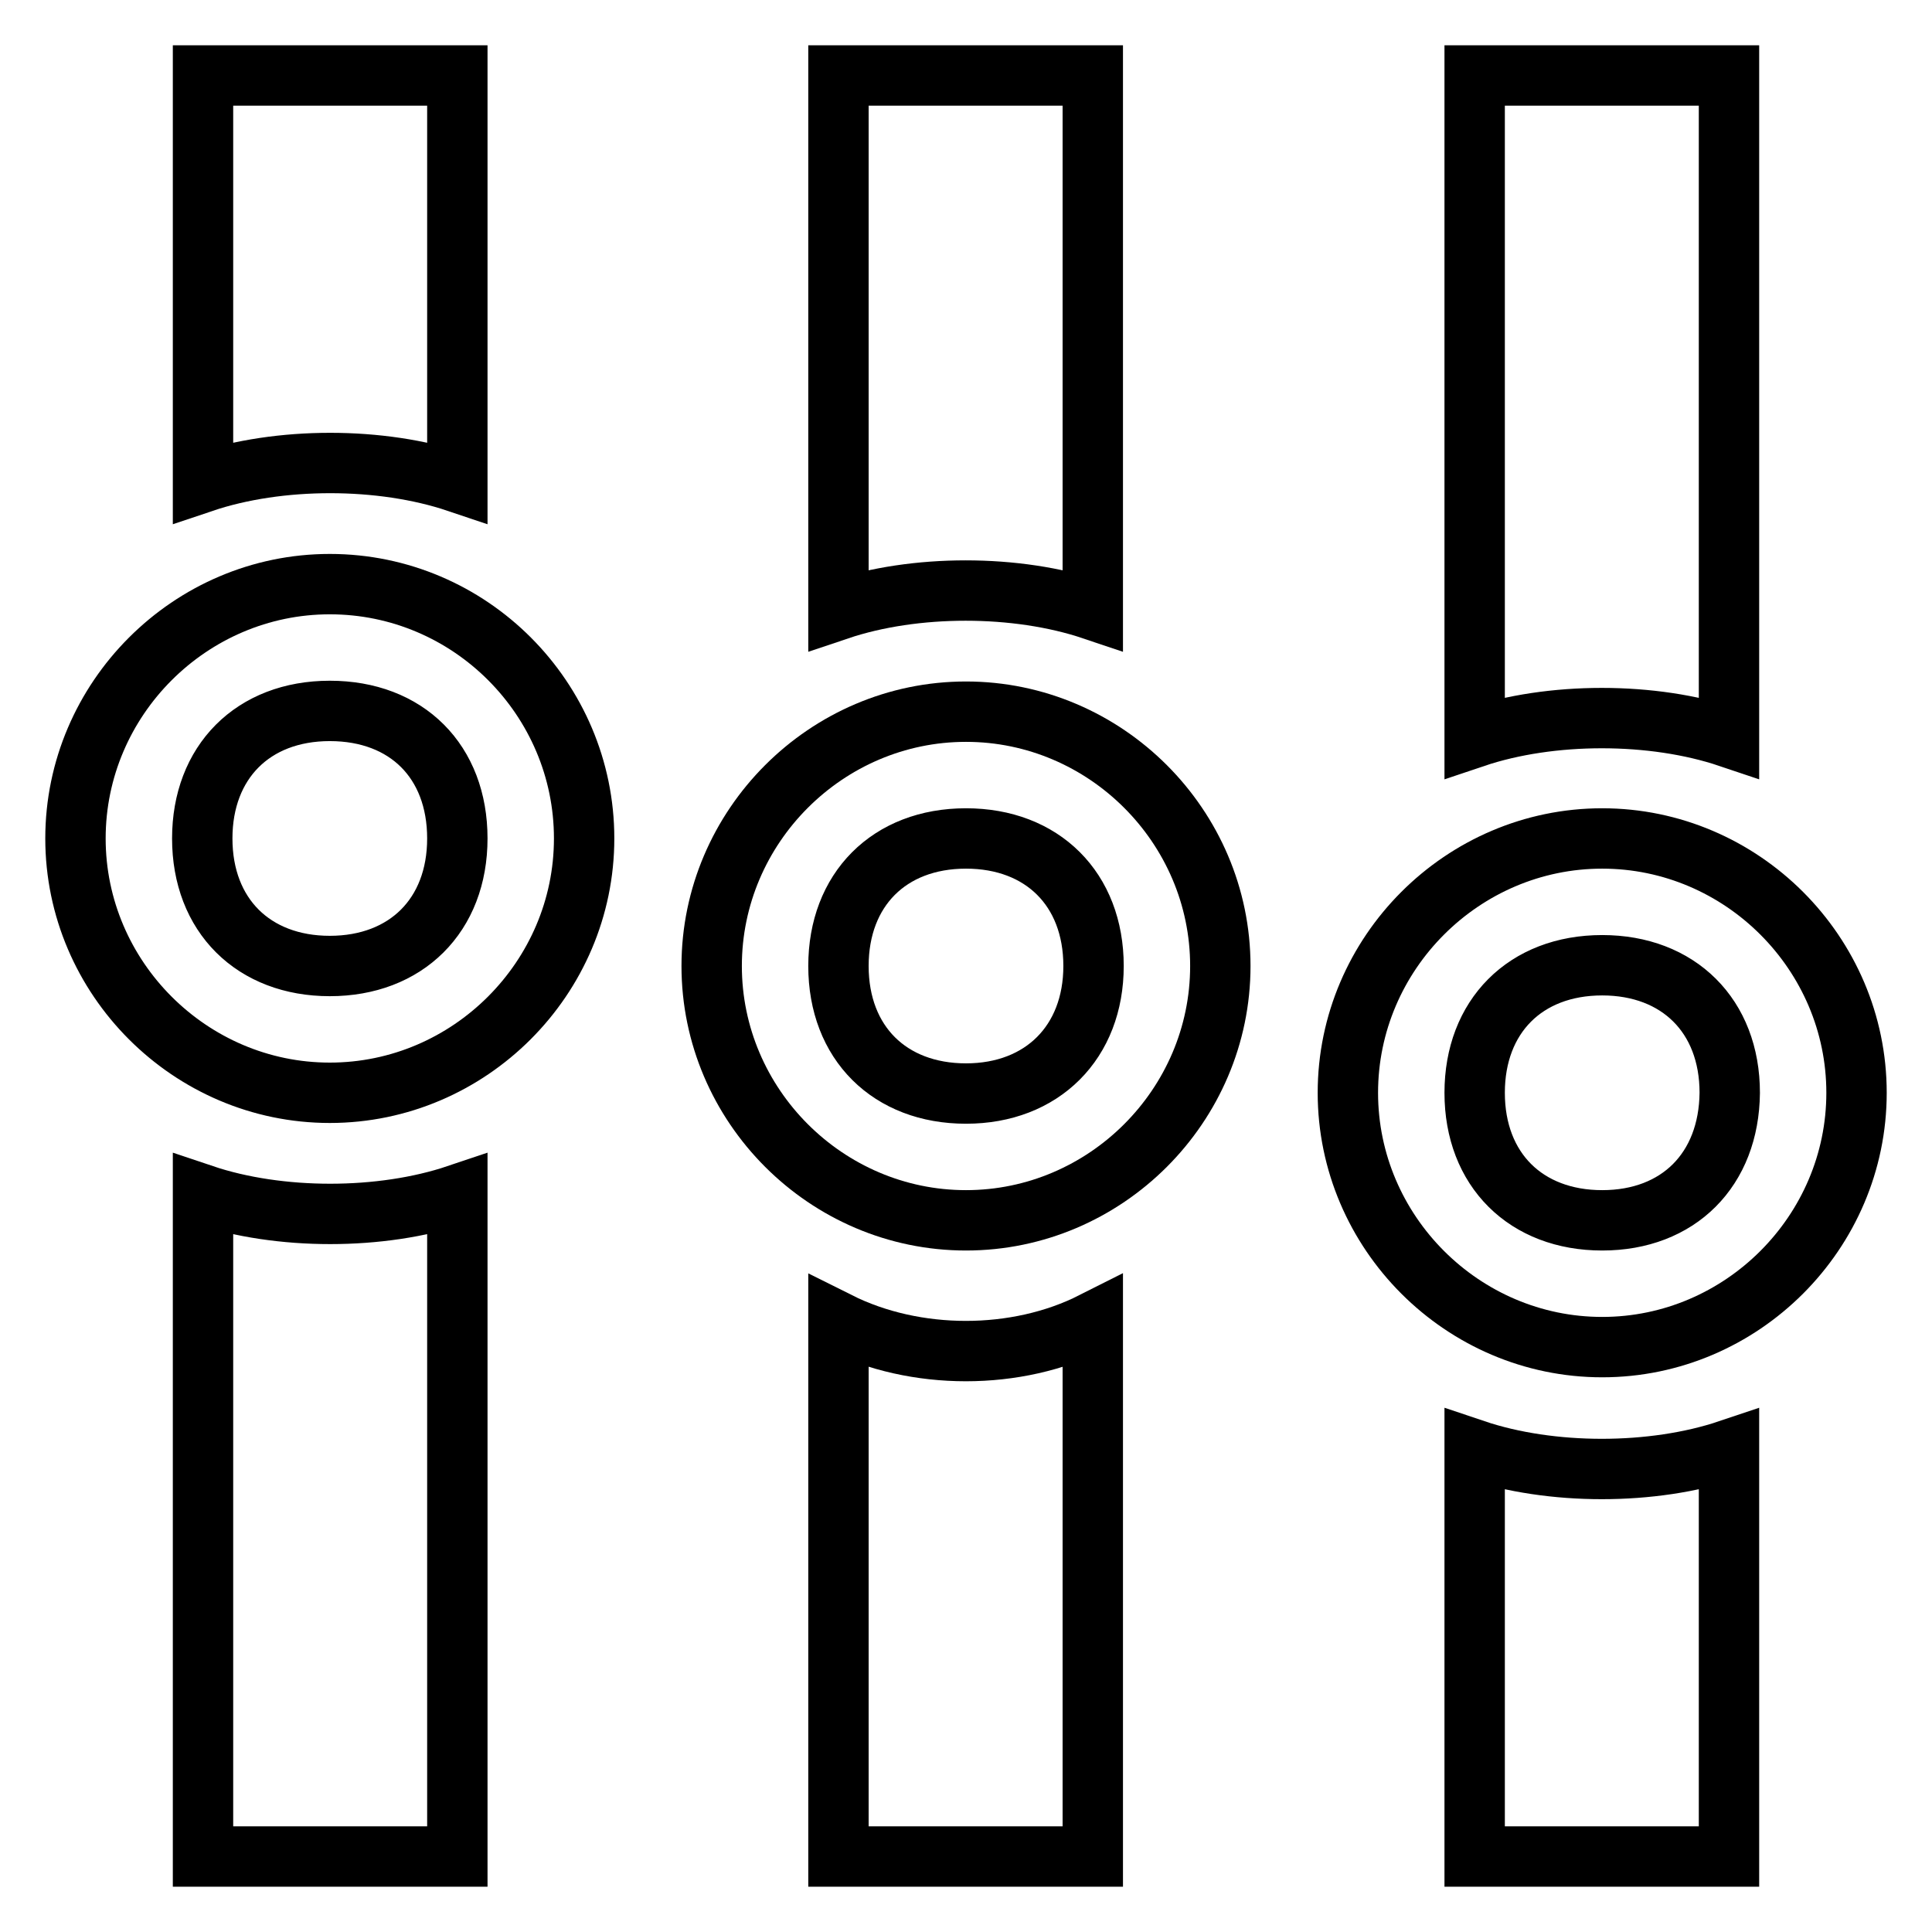
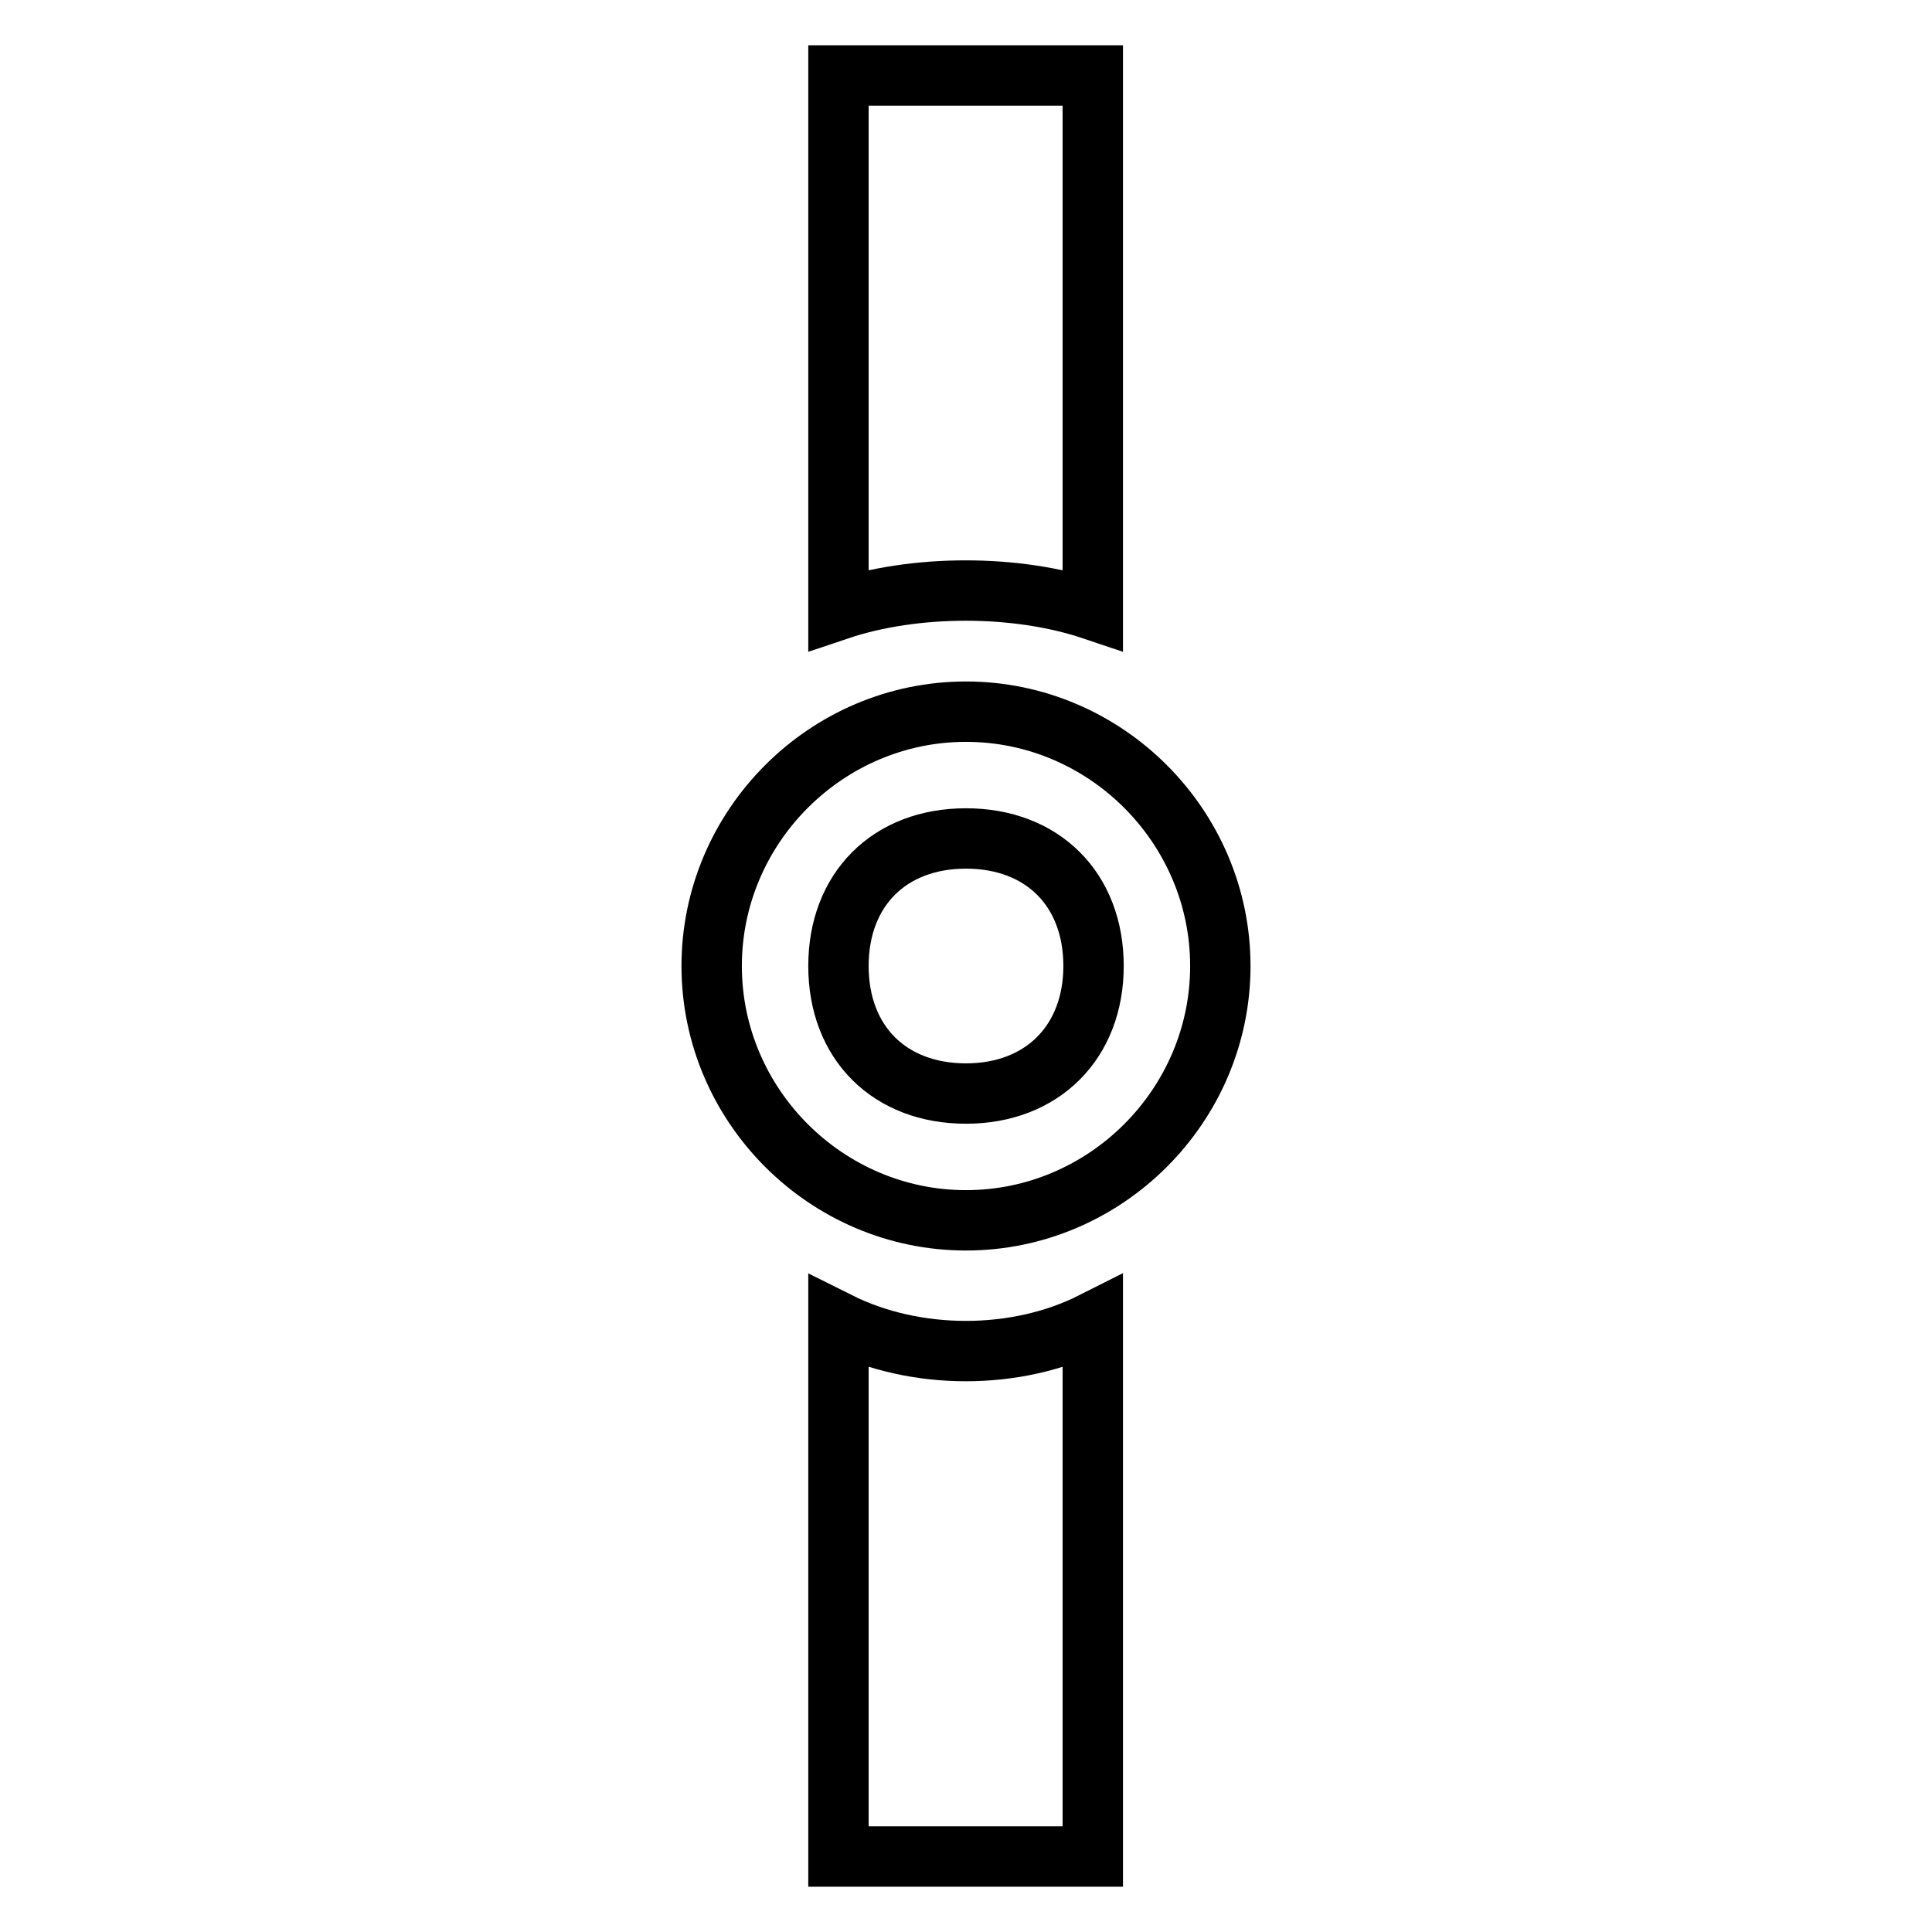
<svg xmlns="http://www.w3.org/2000/svg" version="1.1" x="0px" y="0px" viewBox="0 0 256 256" enable-background="new 0 0 256 256" xml:space="preserve">
  <g>
-     <path stroke-width="8" fill-opacity="0" stroke="#000000" d="M60.6,158.3c-10.1,3.4-23.6,3.4-33.7,0V246h33.7V158.3z M60.6,10v53.9c-10.1-3.4-23.6-3.4-33.7,0V10H60.6z  M229.1,97.7c-10.1-3.4-23.6-3.4-33.7,0V10h33.7V97.7z M195.4,192.1c10.1,3.4,23.6,3.4,33.7,0V246h-33.7V192.1z M212.3,111.1 c-18.5,0-33.7,15.2-33.7,33.7c0,18.5,15.2,33.7,33.7,33.7c18.5,0,33.7-15.2,33.7-33.7C246,126.3,230.8,111.1,212.3,111.1z  M212.3,161.7c-10.1,0-16.9-6.7-16.9-16.9c0-10.1,6.7-16.9,16.9-16.9c10.1,0,16.9,6.7,16.9,16.9C229.1,155,222.4,161.7,212.3,161.7 z M43.7,77.4C25.2,77.4,10,92.6,10,111.1c0,18.5,15.2,33.7,33.7,33.7s33.7-15.2,33.7-33.7C77.4,92.6,62.3,77.4,43.7,77.4z  M43.7,128c-10.1,0-16.9-6.7-16.9-16.9c0-10.1,6.7-16.9,16.9-16.9s16.9,6.7,16.9,16.9C60.6,121.3,53.8,128,43.7,128z" />
    <path stroke-width="8" fill-opacity="0" stroke="#000000" d="M111.1,80.8c10.1-3.4,23.6-3.4,33.7,0V10h-33.7V80.8z M111.1,175.2V246h33.7v-70.8 C134.7,180.3,121.3,180.3,111.1,175.2z M128,94.3c-18.5,0-33.7,15.2-33.7,33.7c0,18.5,15.2,33.7,33.7,33.7 c18.5,0,33.7-15.2,33.7-33.7C161.7,109.5,146.5,94.3,128,94.3z M128,144.9c-10.1,0-16.9-6.7-16.9-16.9c0-10.1,6.7-16.9,16.9-16.9 c10.1,0,16.9,6.7,16.9,16.9C144.9,138.1,138.1,144.9,128,144.9z" />
  </g>
</svg>